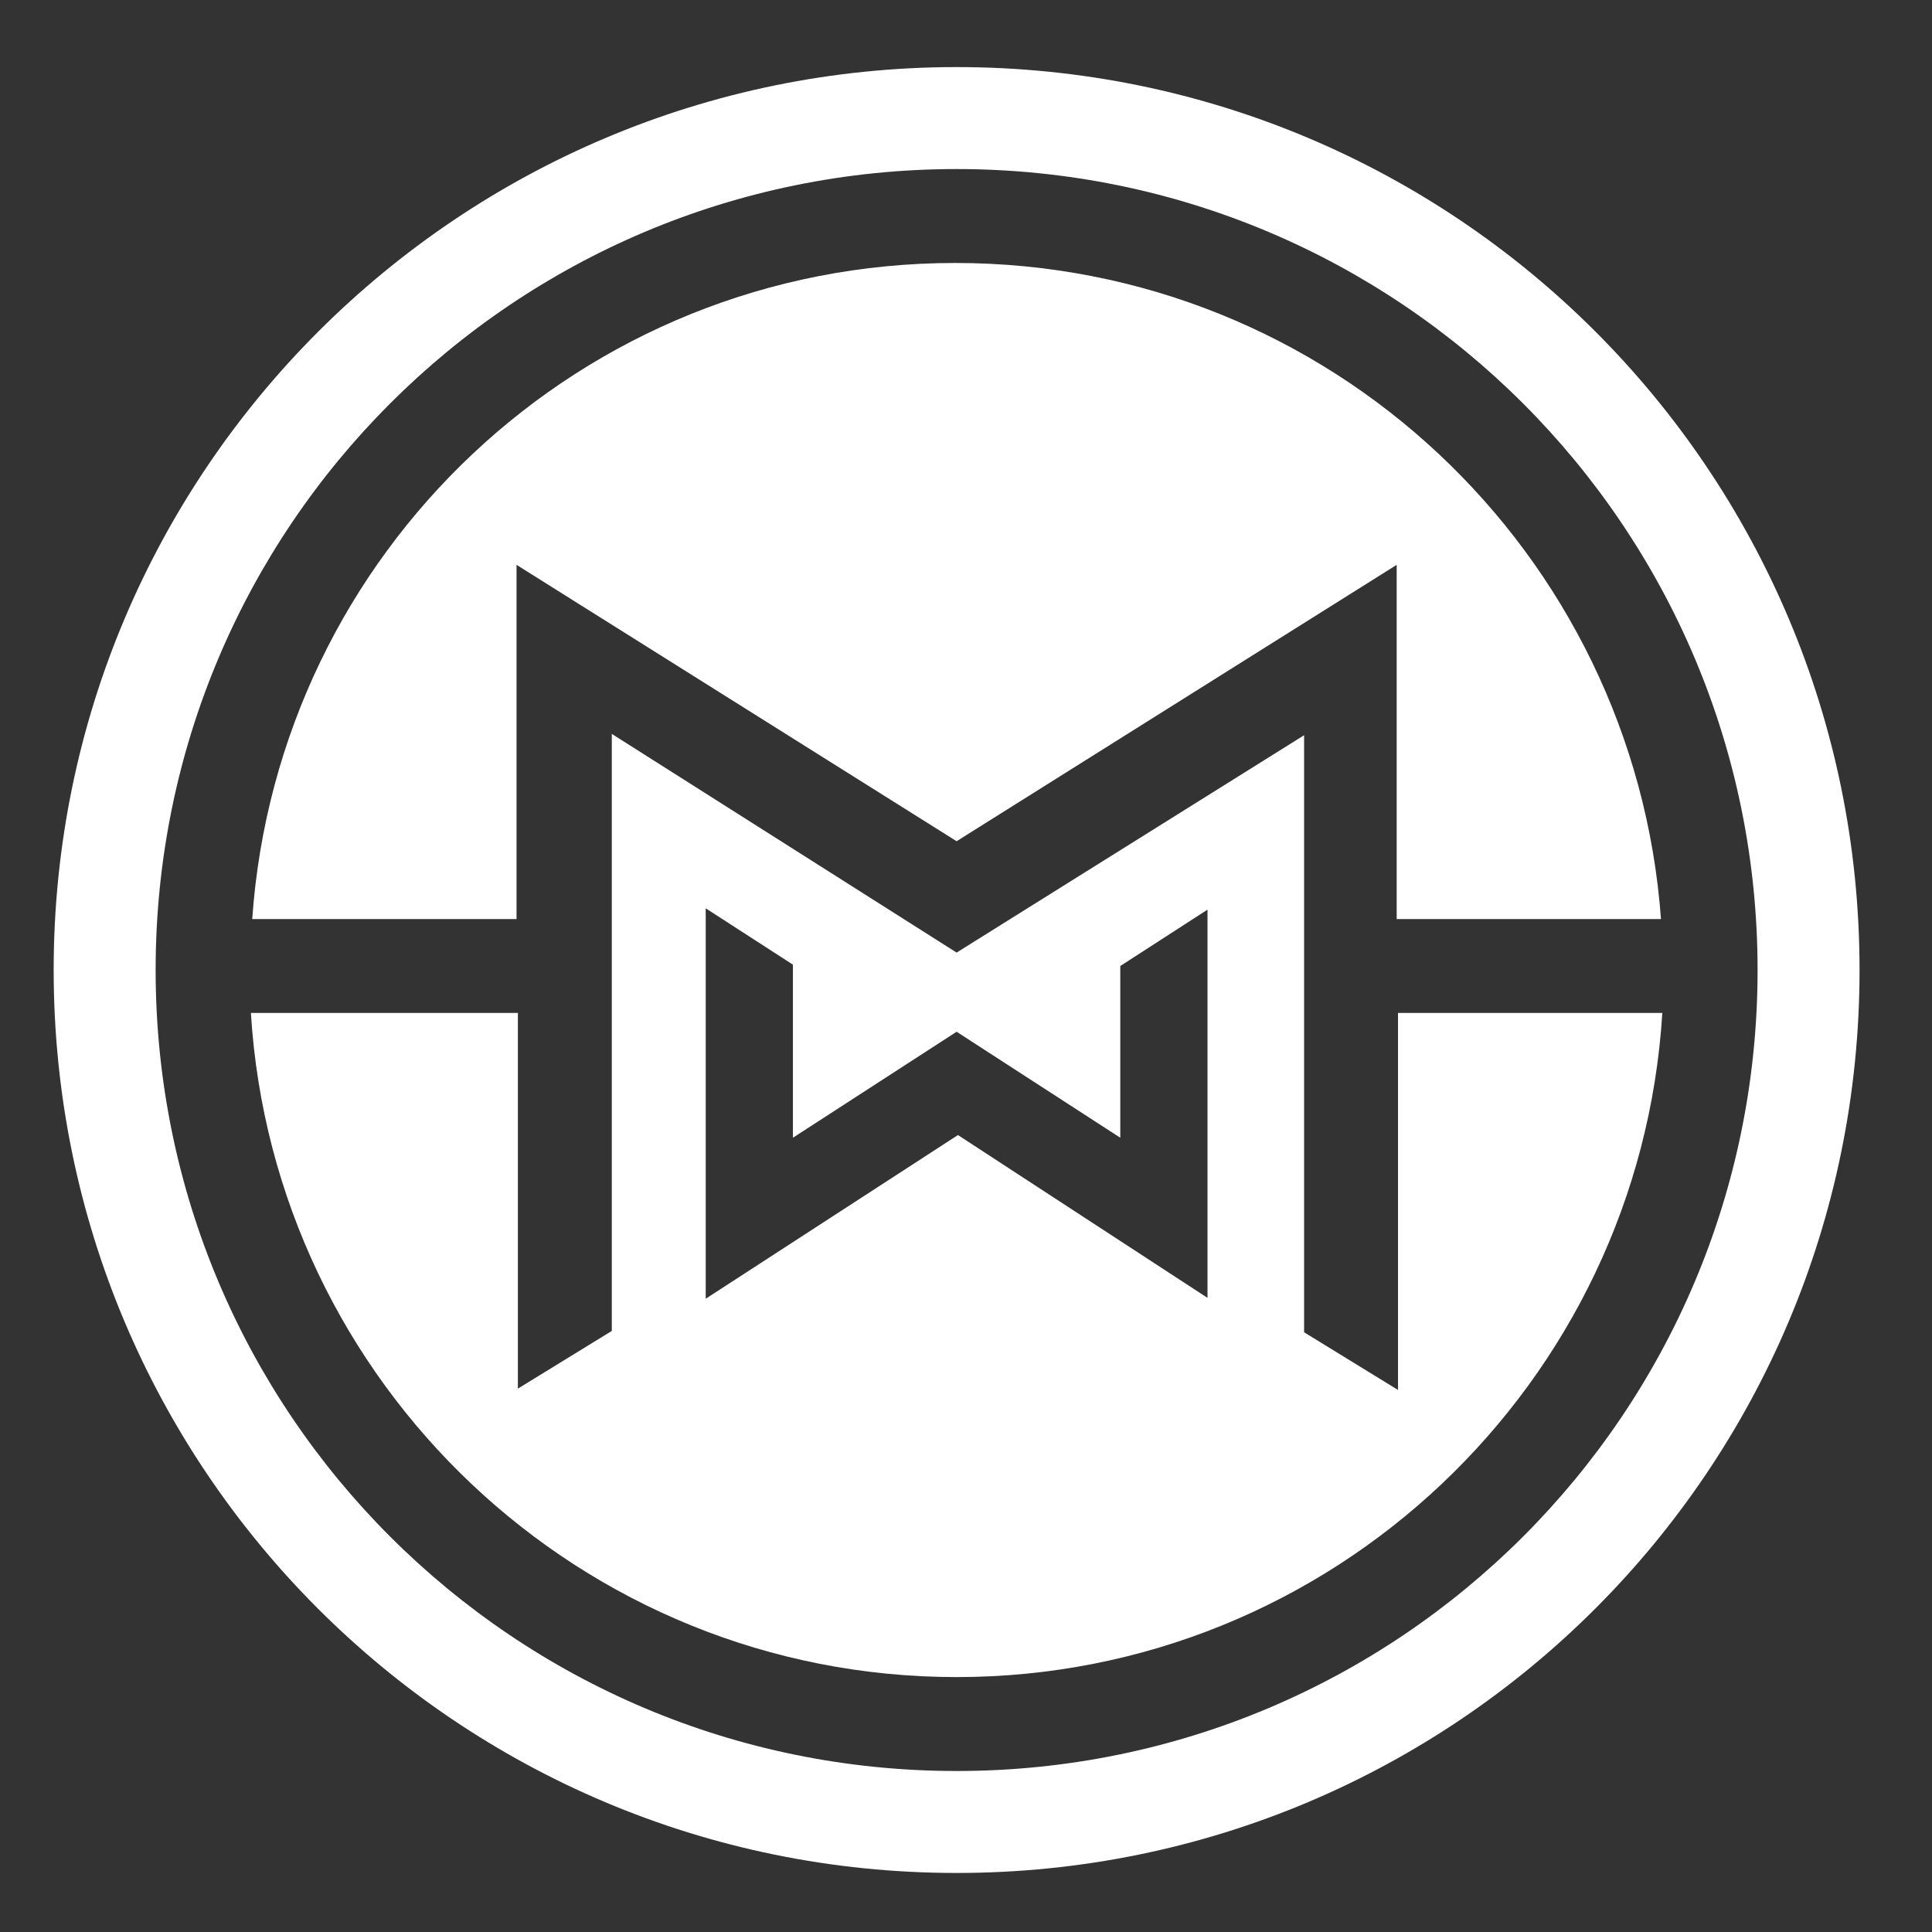
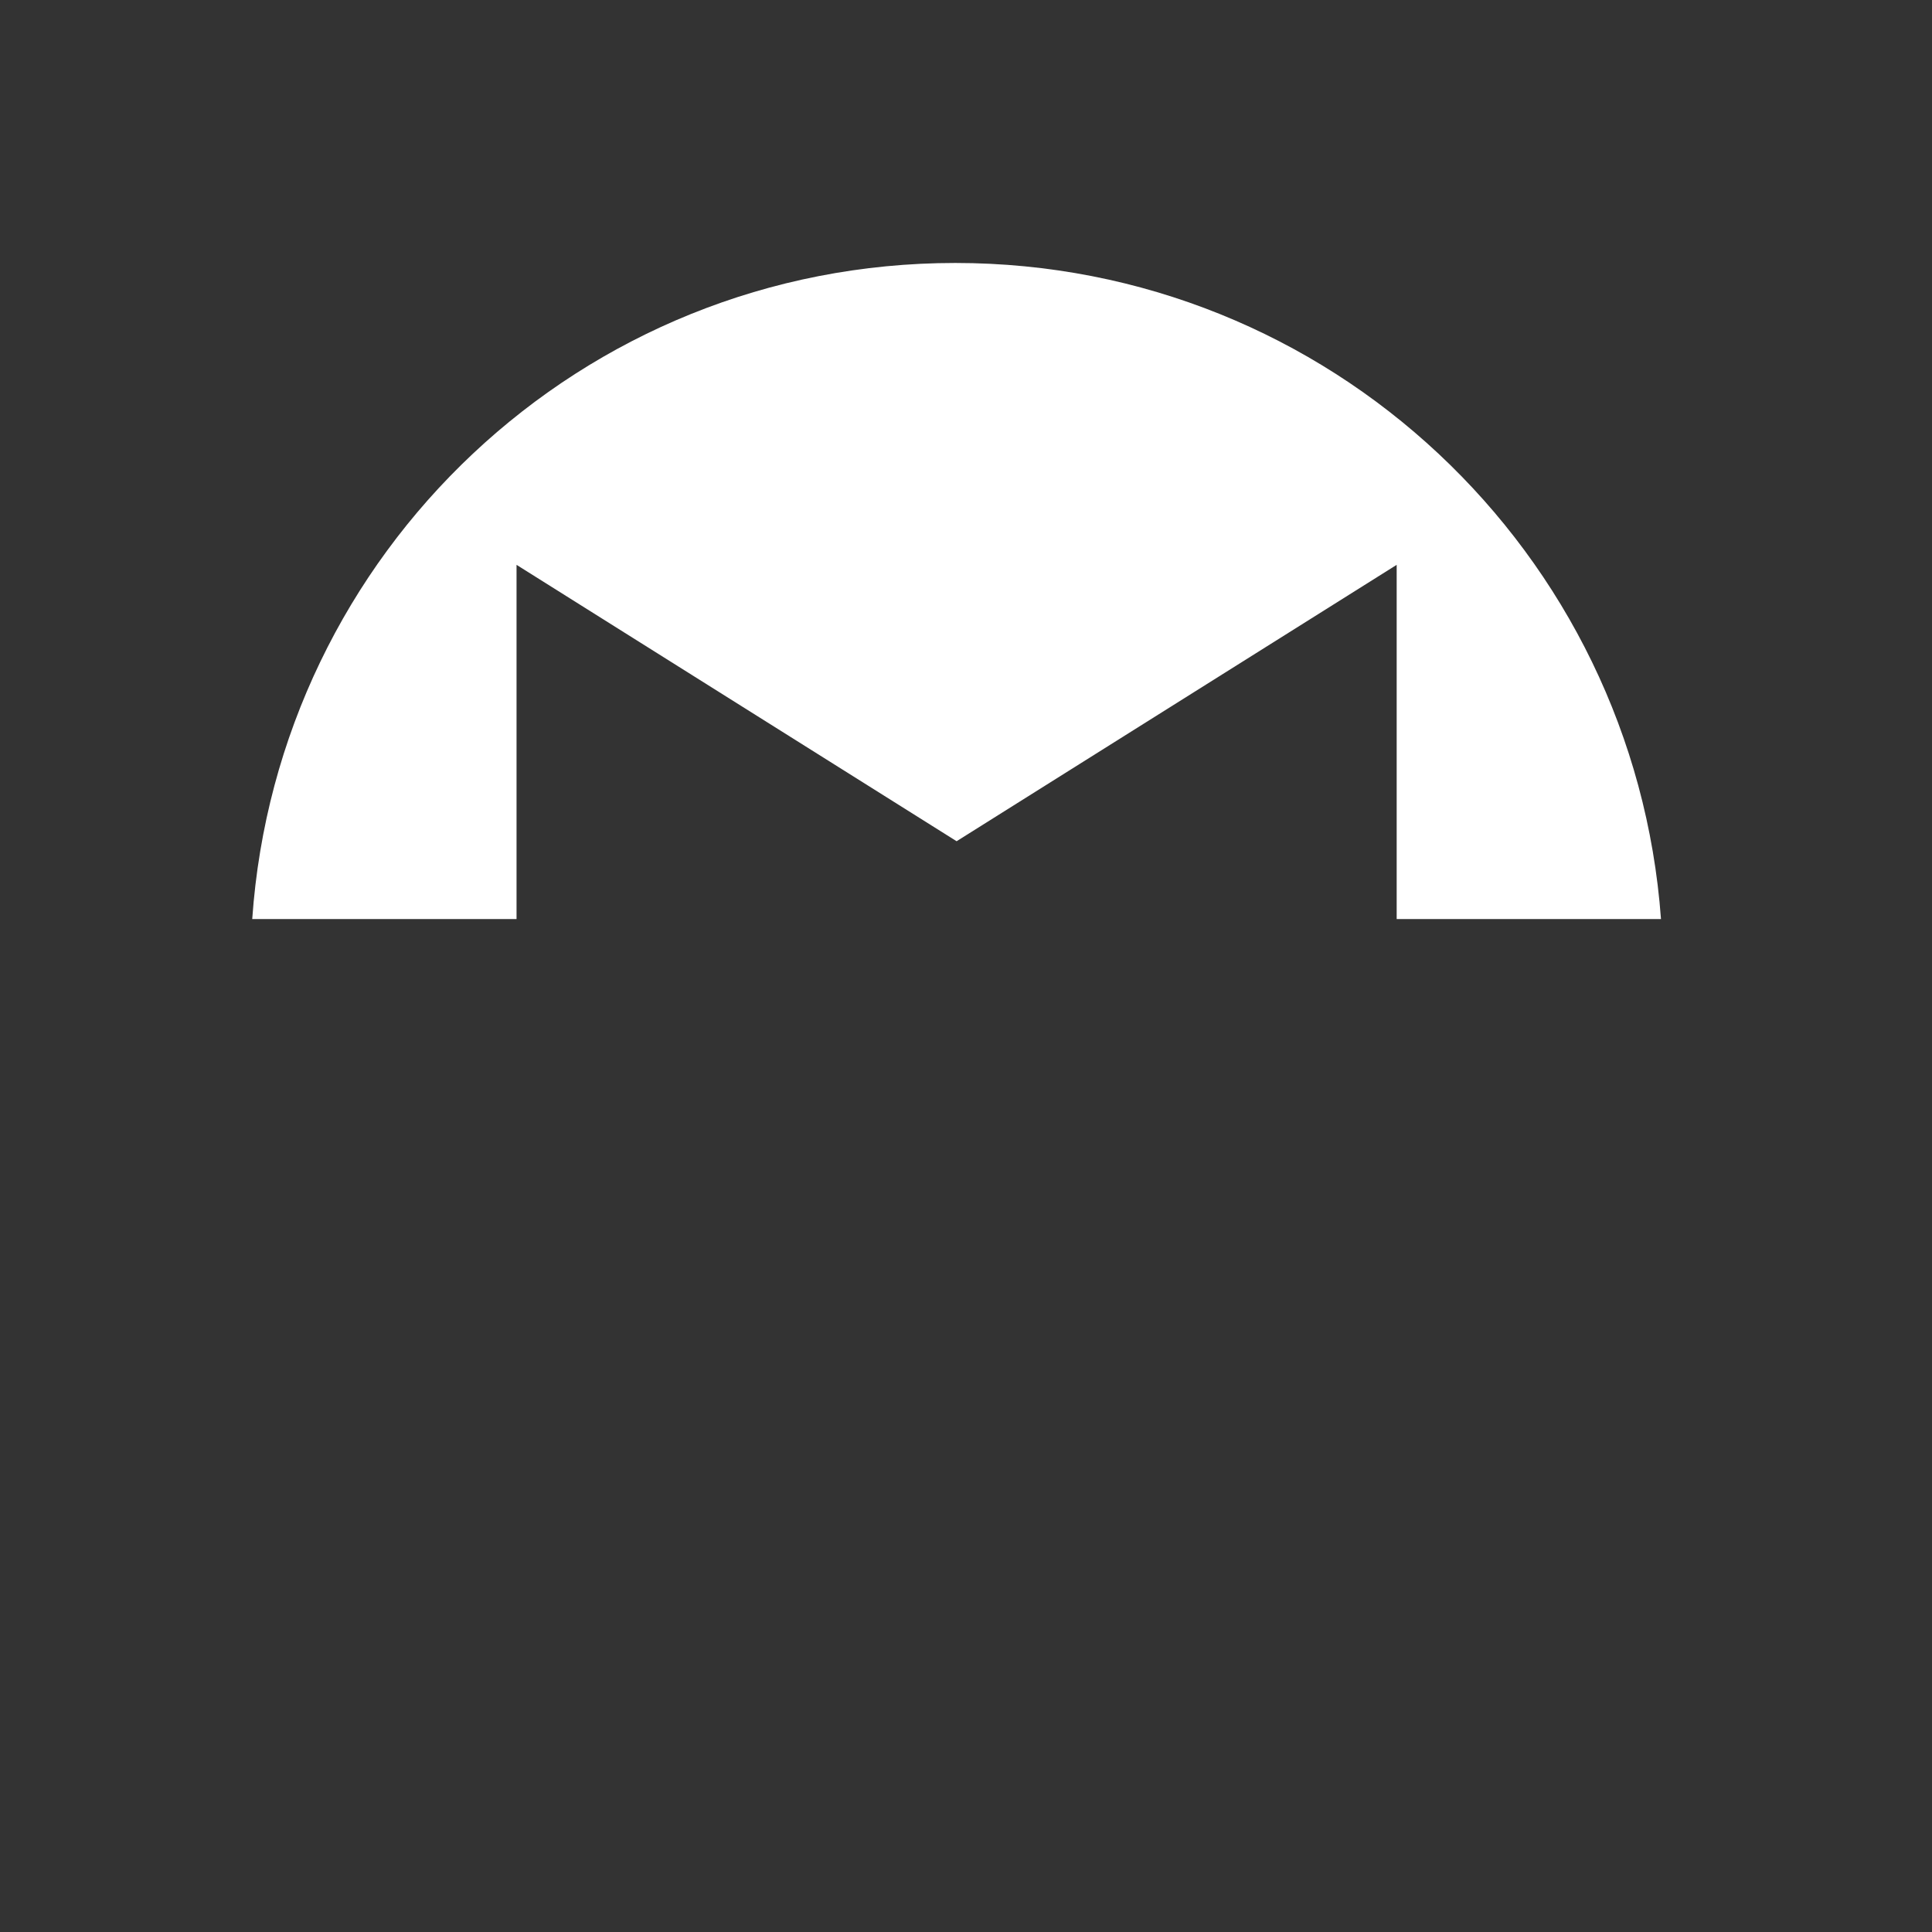
<svg xmlns="http://www.w3.org/2000/svg" version="1.1" id="Layer_1" x="0px" y="0px" viewBox="0 0 144 144" style="enable-background:new 0 0 144 144;" xml:space="preserve">
  <rect x="0" y="0" width="144" height="144" fill="#333333" stroke="none" />
  <style type="text/css">
	.st0{fill:#FFFFFF;}
</style>
  <g>
-     <path class="st0" d="M71.3,5C34.2,5,4,35.1,4,72.3c0,37.2,30.1,67.3,67.3,67.3c37.2,0,67.3-30.1,67.3-67.3   C138.6,35.1,108.5,5,71.3,5z M71.3,132c-33,0-59.7-26.7-59.7-59.7s26.7-59.7,59.7-59.7c33,0,59.7,26.7,59.7,59.7   S104.3,132,71.3,132z" />
    <g>
      <path class="st0" d="M38.5,68.5V42.1l32.8,20.6h0l32.8-20.6v26.4l19.7,0c-2-27.3-24.7-48.9-52.6-48.9S20.7,41.2,18.8,68.5H38.5z" />
-       <path class="st0" d="M104.2,75.6v28l-7-4.3l0-44.5L71.3,71L45.6,54.7v44.5l-7,4.3l0-28H18.7c1.7,27.6,24.6,49.5,52.6,49.5    s50.9-21.9,52.6-49.5H104.2z M90.1,96.8L71.4,84.6h0L52.6,96.8V67.7l6.5,4.2l0,12.9l12.2-7.9h0l12.2,7.9V72l6.5-4.2V96.8z" />
    </g>
  </g>
</svg>